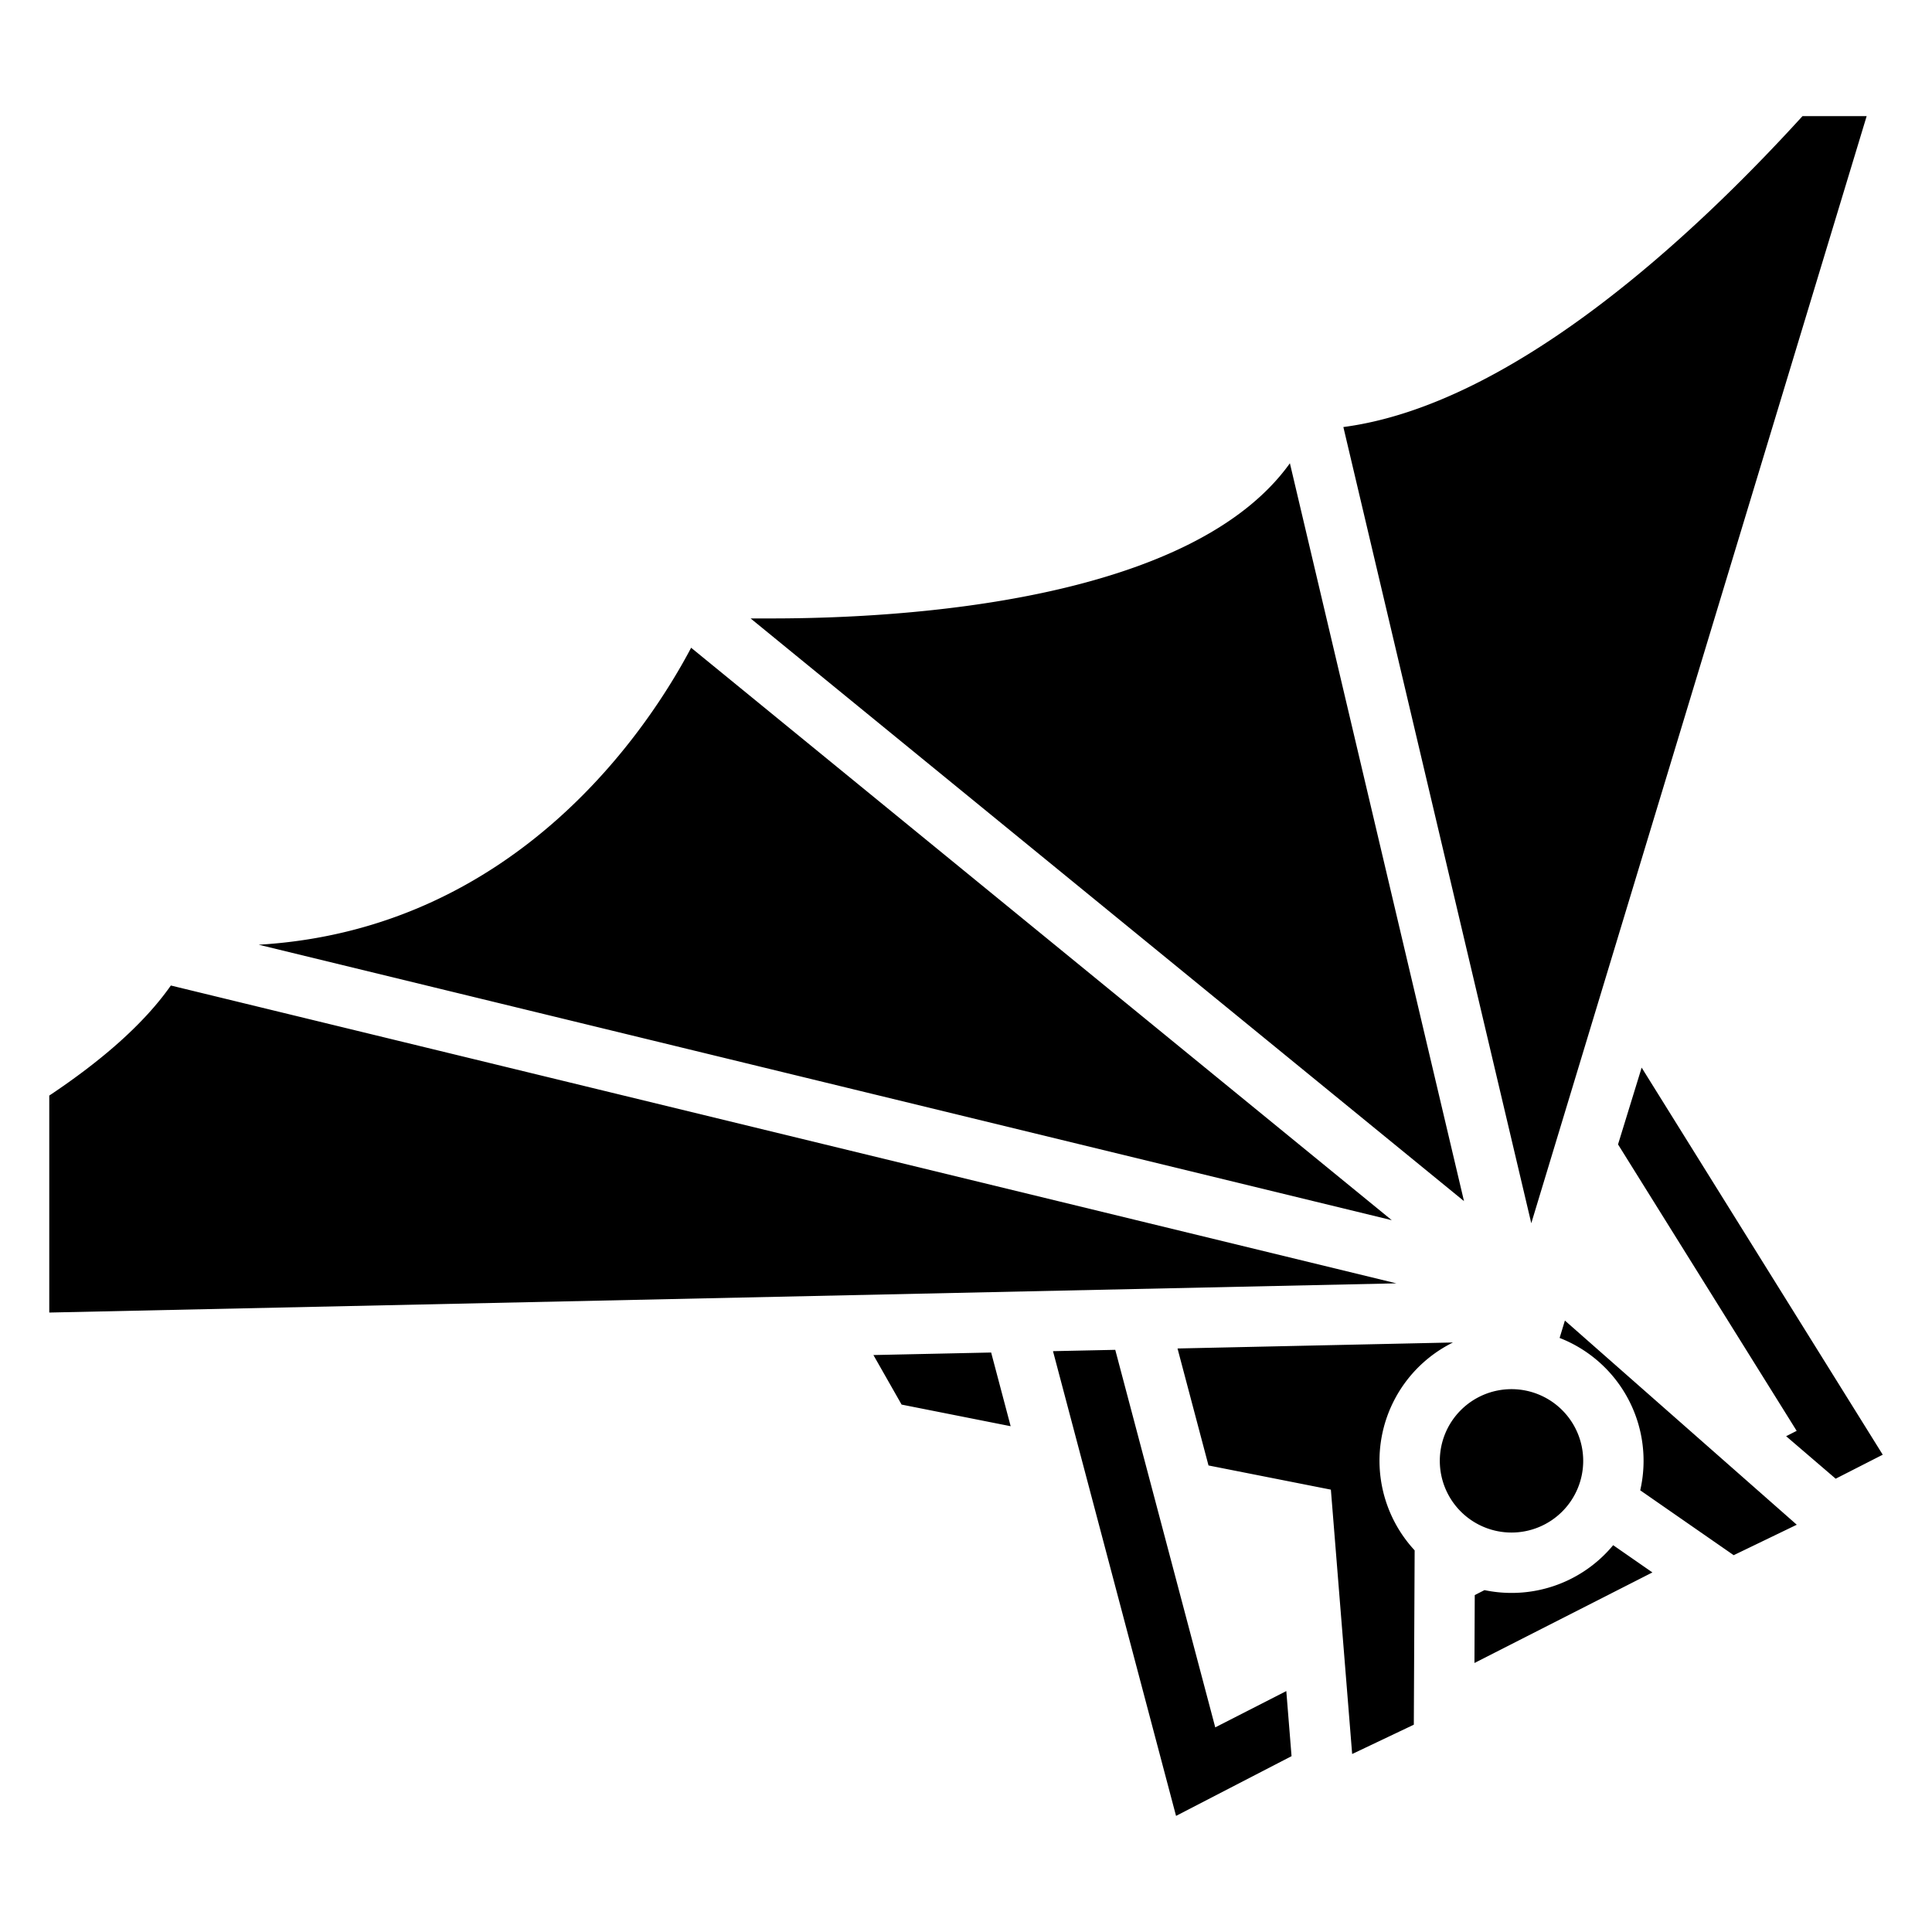
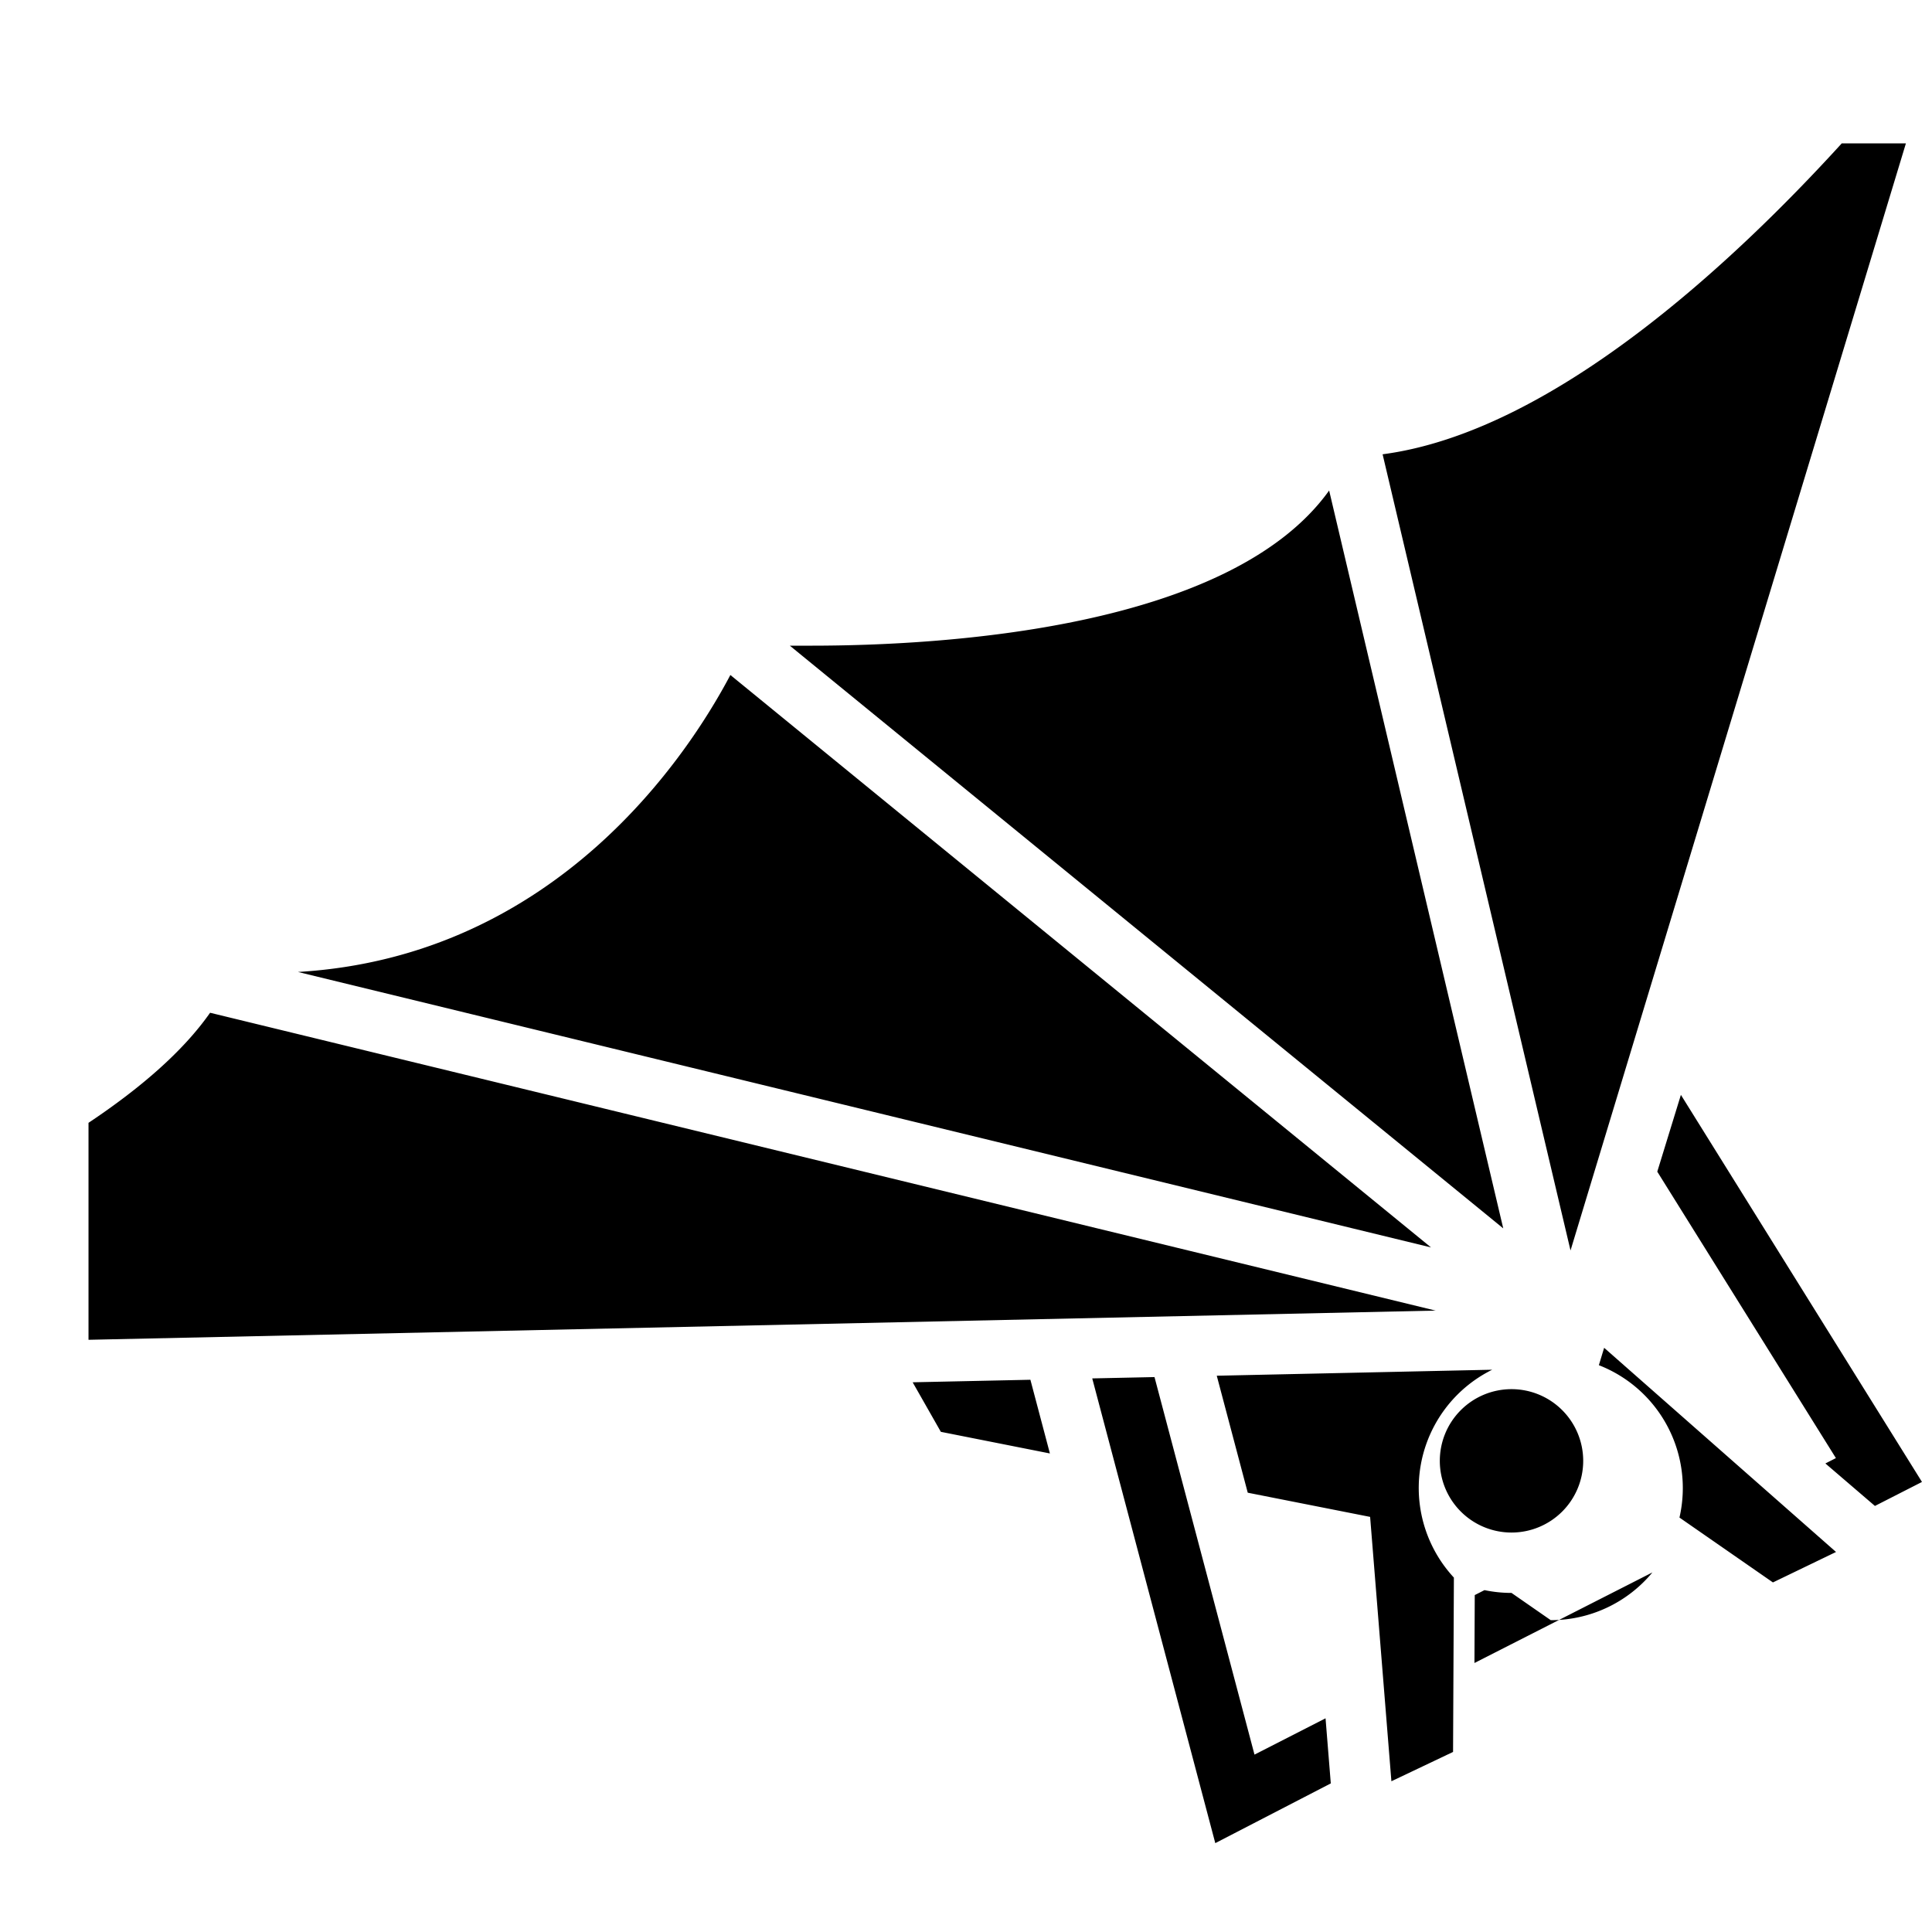
<svg xmlns="http://www.w3.org/2000/svg" width="800" height="800" viewBox="0 0 512 512">
-   <path fill="currentColor" d="M400.565 406.14a19 19 0 1 1 19-19a19 19 0 0 1-19 19m0 16a35 35 0 0 1-7.16-.74l-2.58 1.31l-.08 18l47.16-24l-10.4-7.22a34.91 34.91 0 0 1-26.94 12.65m-78.51 35.63l-26.5-100.05l-16.5.35l32.61 123.16l30.61-15.83l-1.39-17.25zm92.66-107.81l-1.4 4.61a34.94 34.94 0 0 1 21.36 40.38l24.77 17.19l16.72-8.07zm-183.25 9.14l7.47 13.13l28.9 5.73l-5.17-19.53zm153.59-3.33l-73 1.59l8.21 31l32.43 6.41l5.64 70.06l16.34-7.77l.22-46.2a34.95 34.95 0 0 1 10.16-55.09m43.74-52.49l47.34 75.91l-2.79 1.42l13.13 11.26l12.47-6.36l-63.89-102.58zm-245.64-131.62c-11 20.84-45.92 74.64-114.6 78.7l300.28 73zm158.68-48.89c-26.33 36.77-102.7 41.12-137.32 41.12h-5.6l189.06 154.42zm28.22 217.33l-324.78-78.93c-7.22 10.32-18.64 20.11-32.22 29.17v57.5zm-14.05-226.93l49.8 211l88.88-293.4h-17c-28.87 31.7-76.8 76.49-121.68 82.4" />
+   <path fill="currentColor" d="M400.565 406.14a19 19 0 1 1 19-19a19 19 0 0 1-19 19m0 16a35 35 0 0 1-7.16-.74l-2.58 1.31l-.08 18l47.16-24a34.91 34.91 0 0 1-26.94 12.65m-78.51 35.63l-26.5-100.05l-16.5.35l32.61 123.16l30.61-15.83l-1.39-17.25zm92.66-107.81l-1.4 4.61a34.94 34.94 0 0 1 21.36 40.38l24.77 17.19l16.72-8.07zm-183.25 9.14l7.47 13.13l28.9 5.73l-5.17-19.53zm153.59-3.33l-73 1.59l8.21 31l32.43 6.41l5.64 70.06l16.34-7.77l.22-46.2a34.95 34.95 0 0 1 10.16-55.09m43.74-52.49l47.34 75.91l-2.79 1.42l13.13 11.26l12.47-6.36l-63.89-102.58zm-245.64-131.62c-11 20.84-45.92 74.64-114.6 78.7l300.28 73zm158.68-48.89c-26.33 36.77-102.7 41.12-137.32 41.12h-5.6l189.06 154.42zm28.22 217.33l-324.78-78.93c-7.22 10.32-18.64 20.11-32.22 29.17v57.5zm-14.05-226.93l49.8 211l88.88-293.4h-17c-28.87 31.7-76.8 76.49-121.68 82.4" />
</svg>